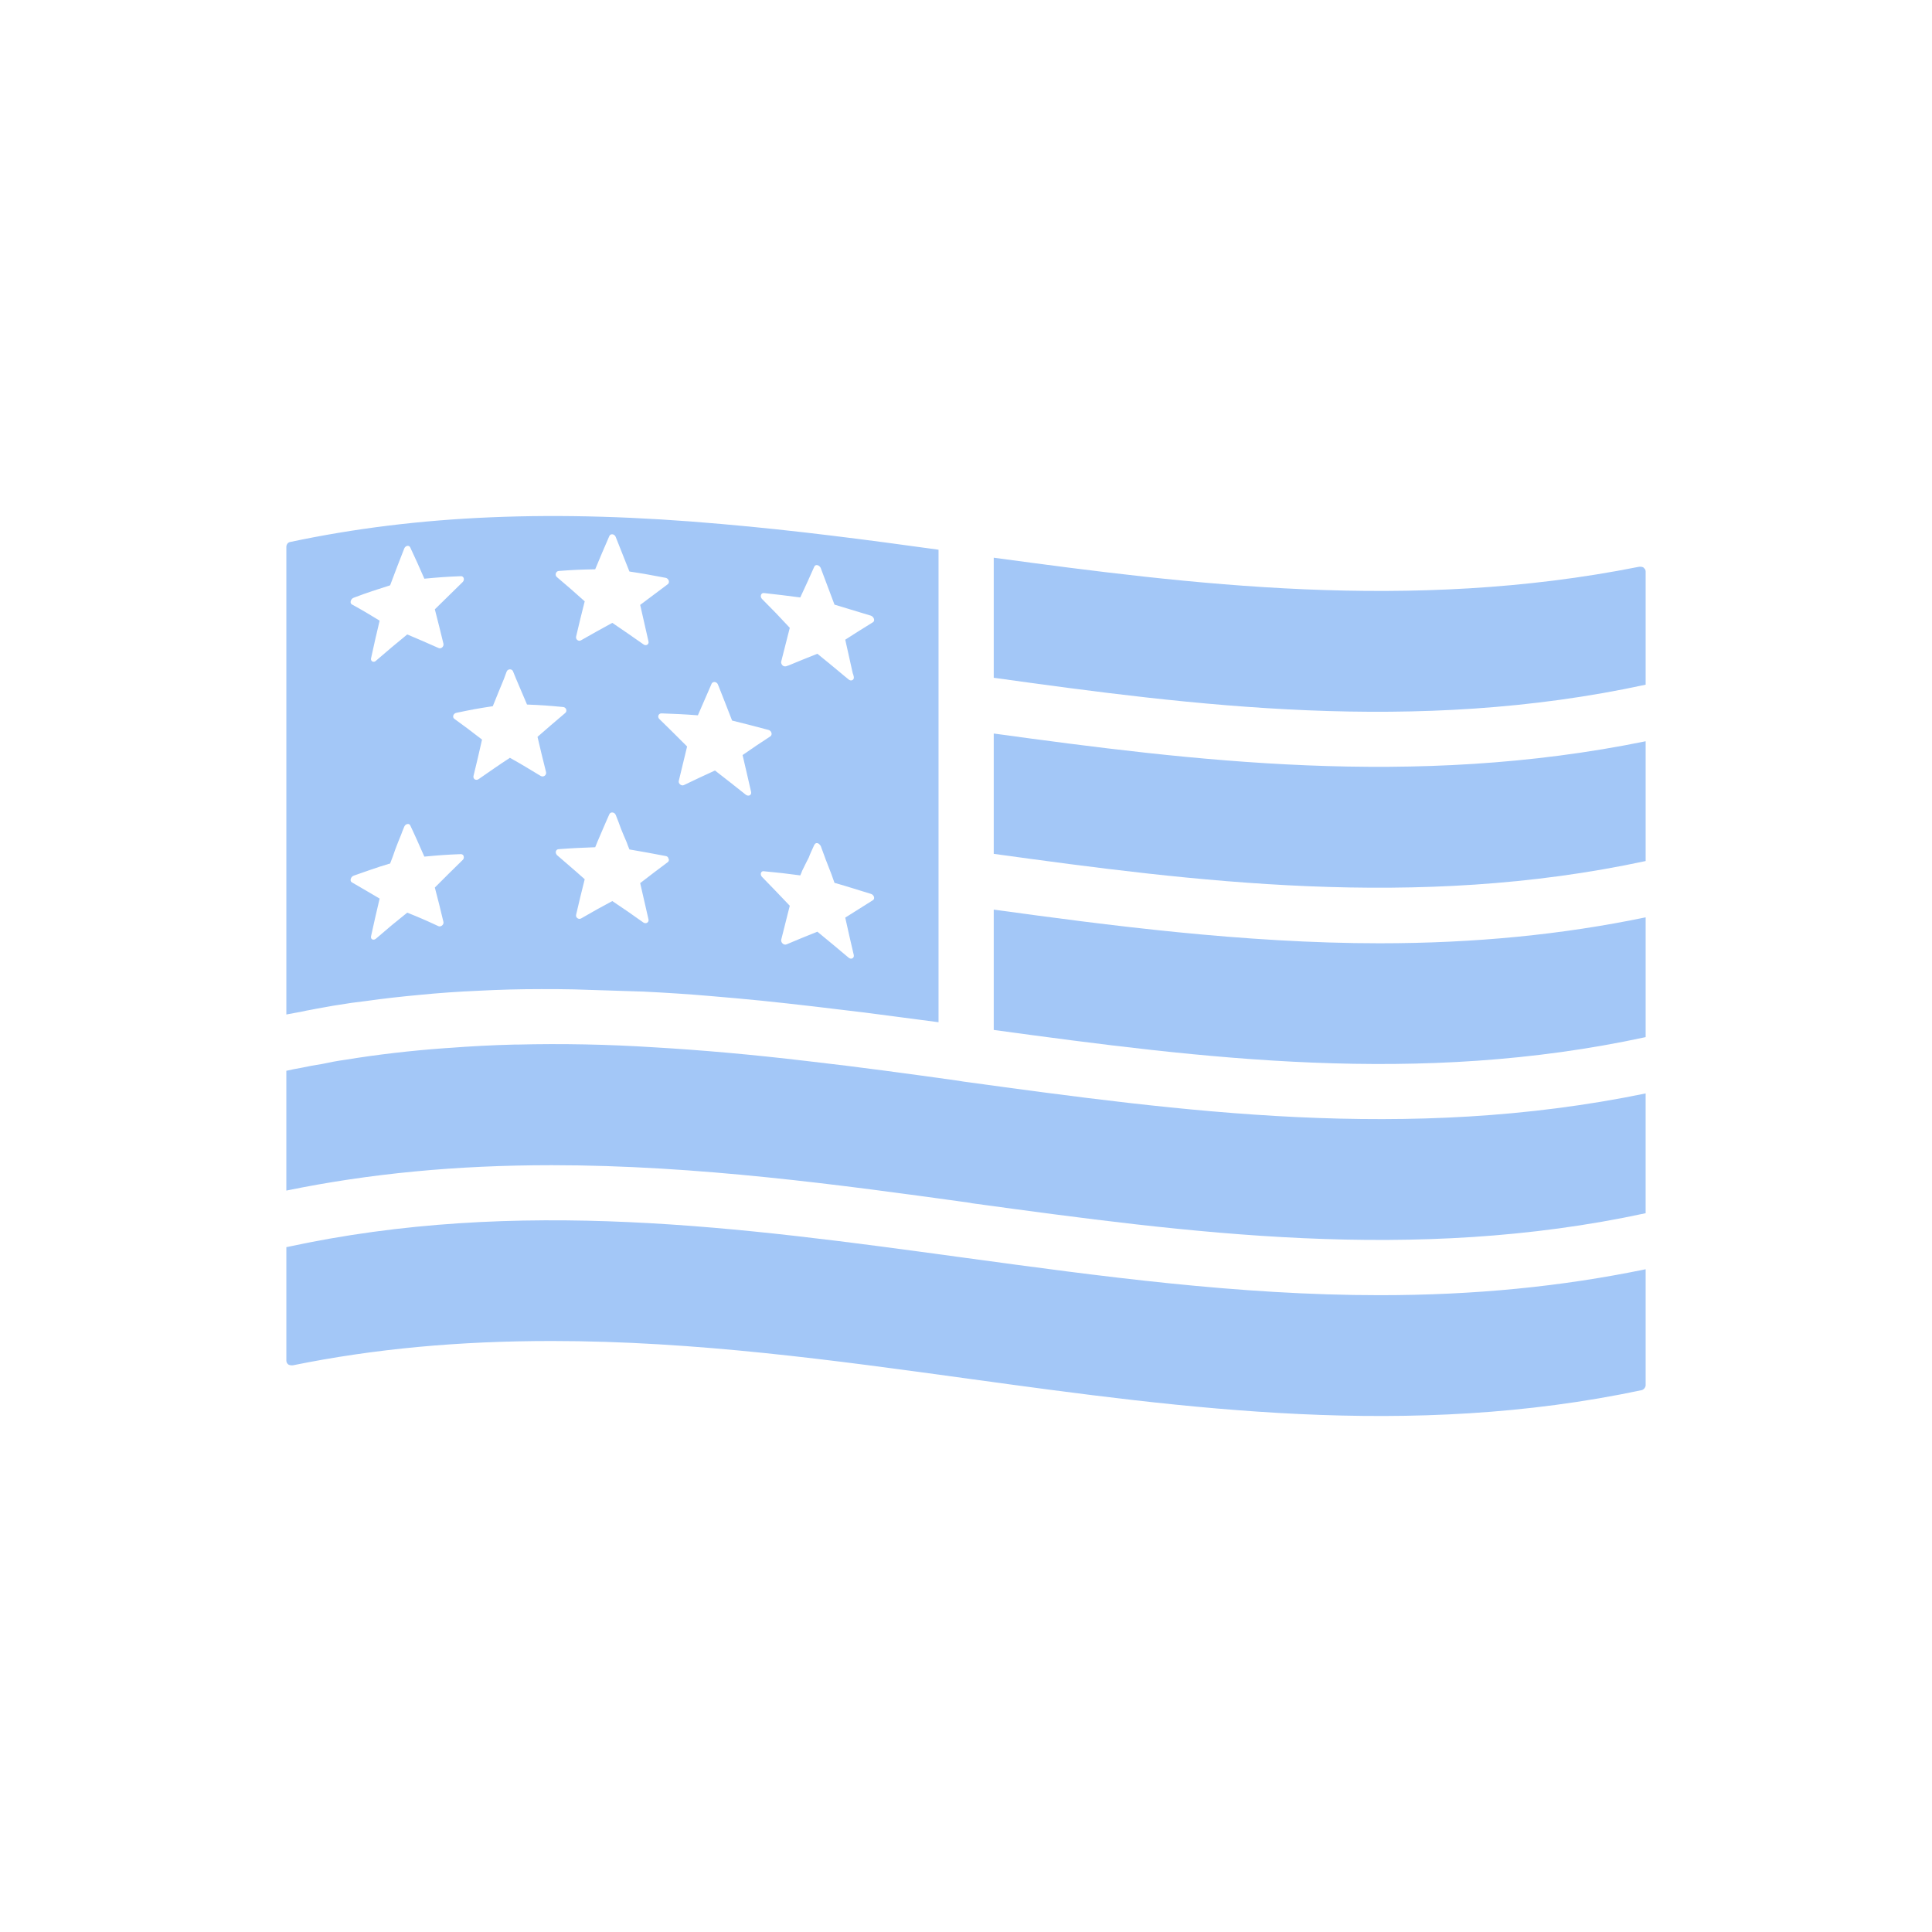
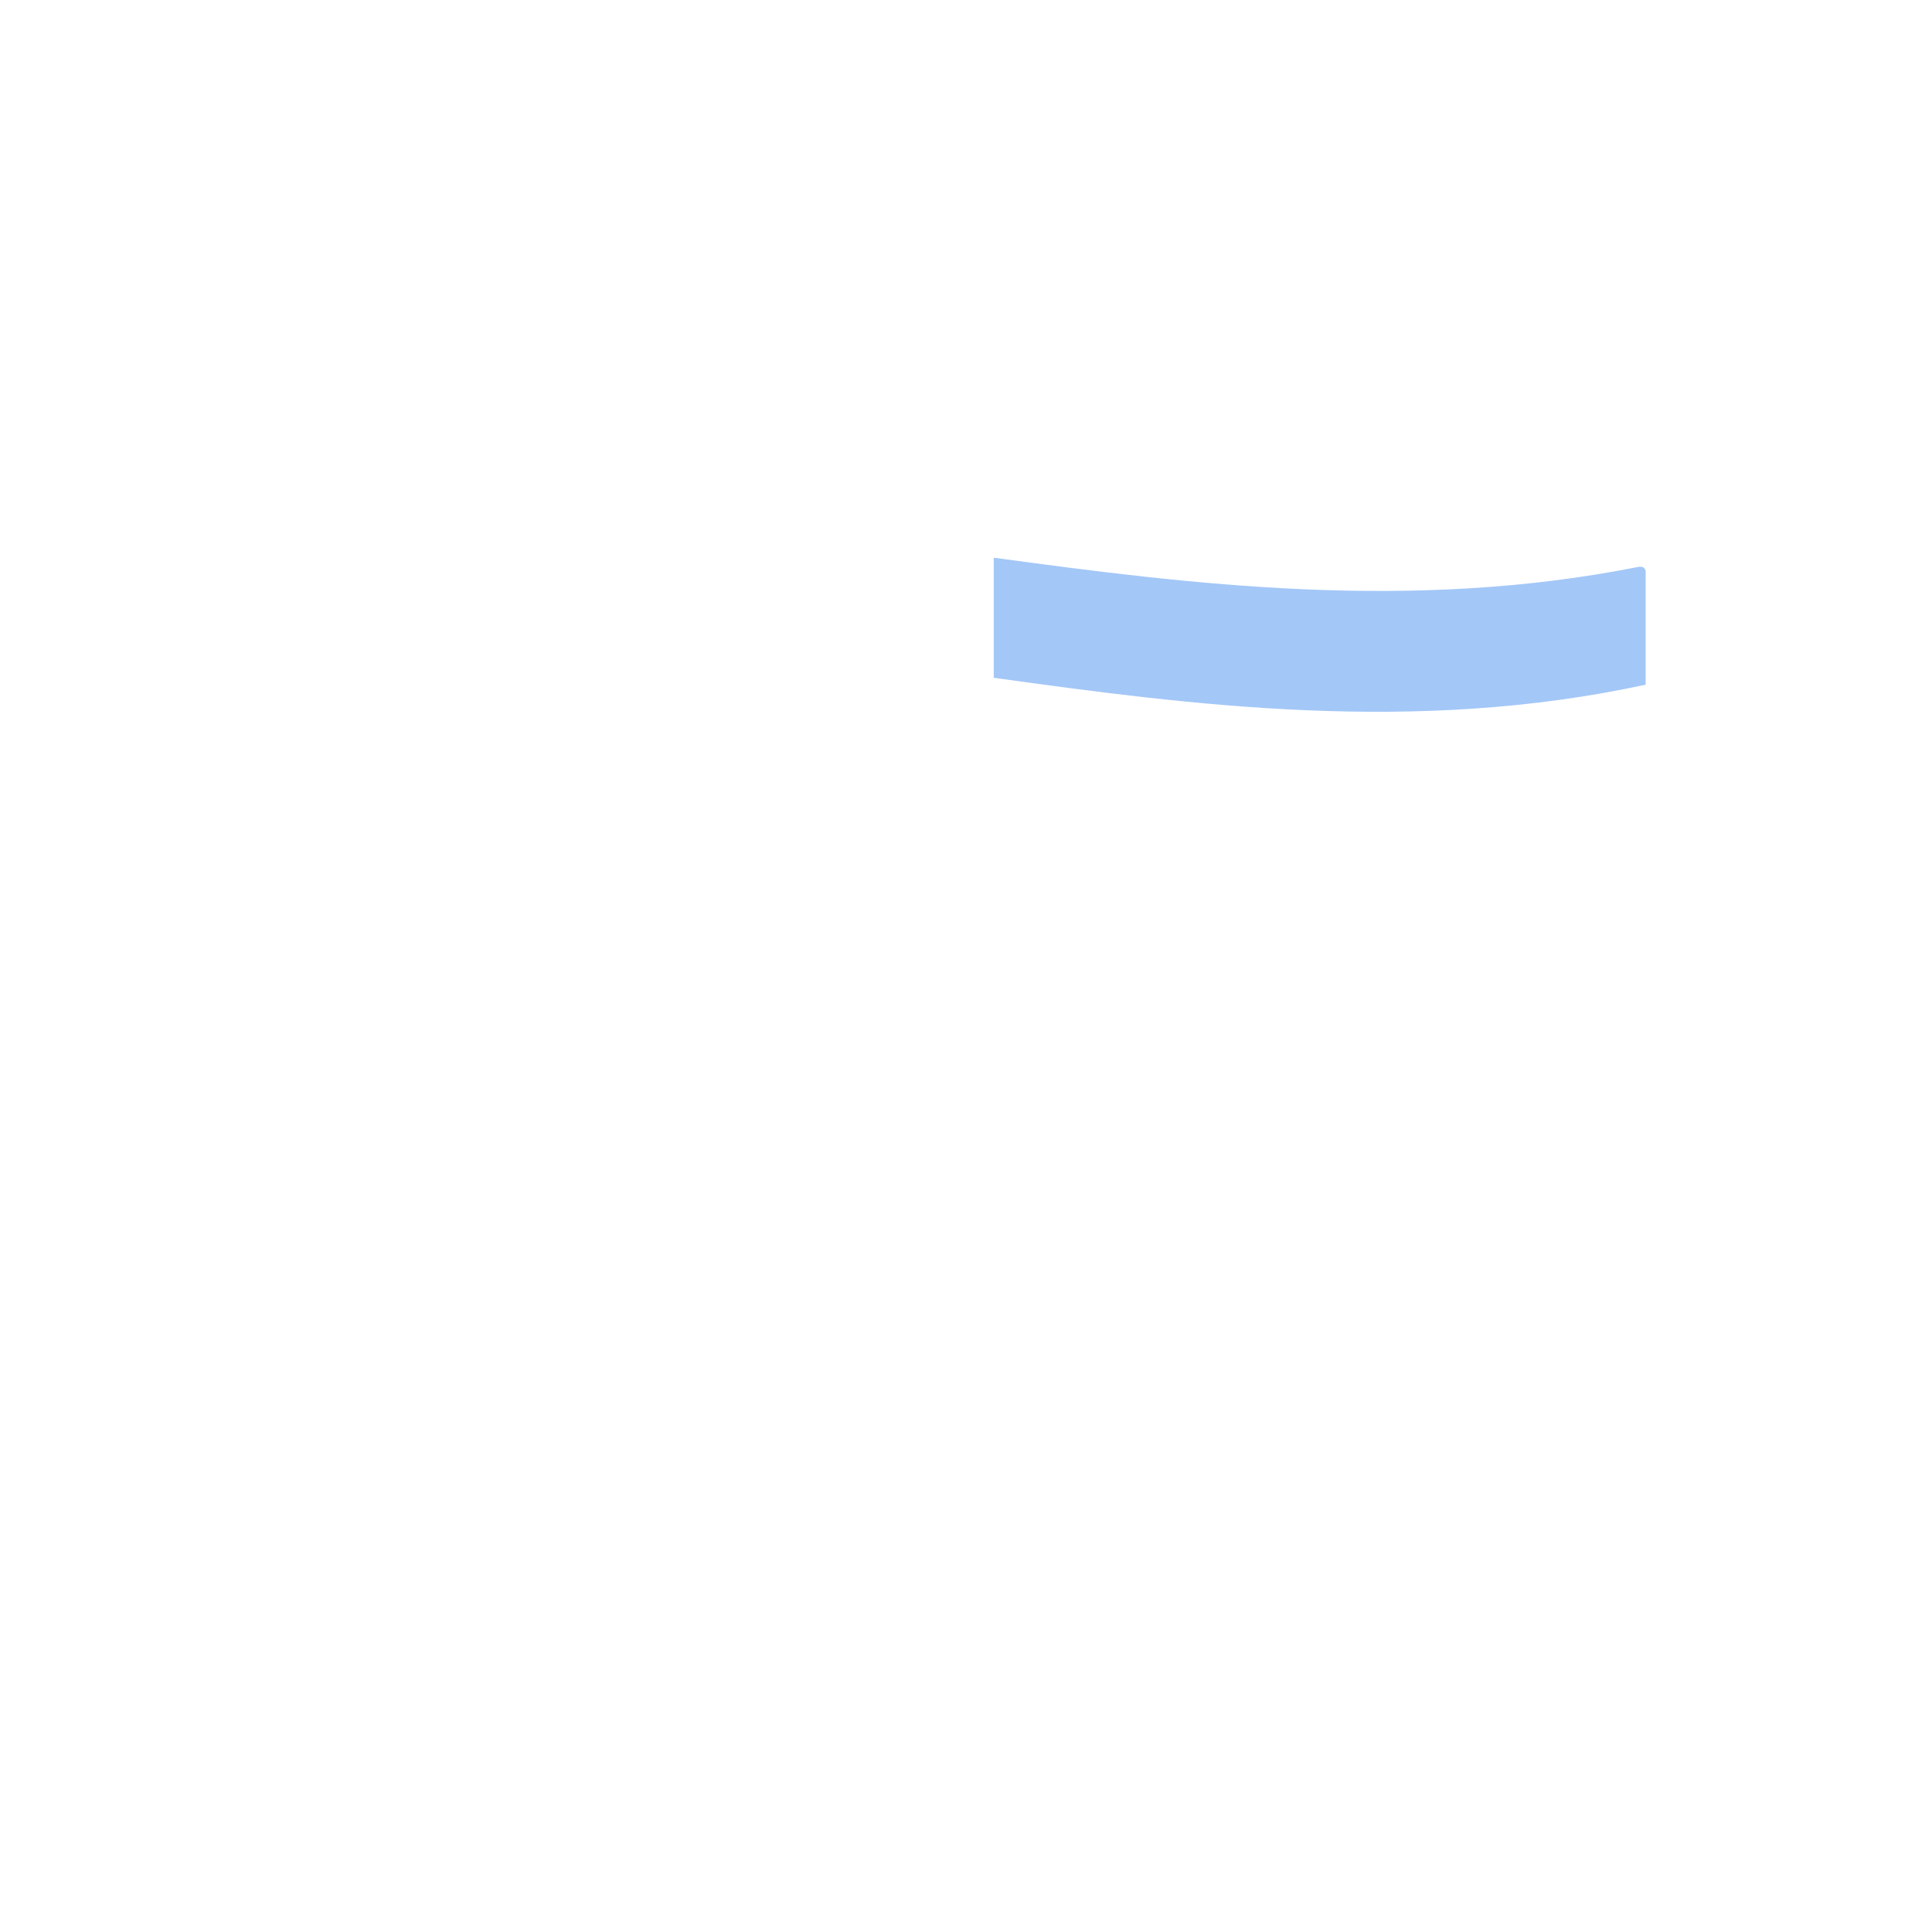
<svg xmlns="http://www.w3.org/2000/svg" id="Layer_1" version="1.1" viewBox="0 0 70 70">
  <defs>
    <style>
      .st0 {
        fill: #a3c7f7;
      }
    </style>
  </defs>
-   <path class="st0" d="M36.005,32.957v4.36c7.57,1.03,15.39,2.04,23.62.26v-4.34c-3.04.63-6.2.94-9.64.94-4.92,0-9.9-.66-13.98-1.22Z" />
  <path class="st0" d="M59.555,20.577v-.01c-.04-.03-.11-.04-.18-.03-8.28,1.65-16.27.63-23.37-.33v4.35c7.19,1,15.28,2.06,23.62.25v-4.1c0-.05-.02-.1-.07-.13Z" />
-   <path class="st0" d="M34.995,45.577l-.22-.03c-7.86-1.07-15.98-2.19-24.4-.36v4.11c0,.05.02.1.07.14.03.02.09.04.17.03,2.95-.6,6.02-.88,9.37-.88,5.22,0,10.25.7,15.13,1.37,7.86,1.08,15.97,2.19,24.37.41.07-.02.14-.1.14-.18v-4.2c-3.05.63-6.2.94-9.63.94-5.13,0-10.15-.69-15-1.35Z" />
-   <path class="st0" d="M36.005,26.577v4.36c7.2.99,15.3,2.05,23.62.26v-4.34c-8.41,1.72-16.46.7-23.62-.28Z" />
-   <path class="st0" d="M34.905,39.187l-.18-.03c-1.79-.25-3.61-.5-5.46-.71-2.02-.24-3.84-.4-5.55-.5-1.71-.11-3.38-.14-4.97-.1h-.12c-.78.02-1.56.06-2.34.12l-.16.01c-1.24.09-2.45.23-3.61.42-.29.04-.56.09-.83.15-.27.04-.52.09-.76.14-.19.03-.37.07-.55.11v4.34c3.02-.62,6.17-.92,9.62-.92,5.27,0,10.51.72,15.13,1.36l.1.02c7.85,1.07,15.97,2.18,24.4.36v-4.34c-8.64,1.78-16.81.65-24.72-.43Z" />
-   <path class="st0" d="M11.265,36.587c.29-.06.56-.1.82-.15l.13-.02c.35-.06.71-.11,1.06-.15.64-.09,1.27-.16,1.92-.22.71-.07,1.42-.12,2.13-.15.76-.04,1.52-.06,2.29-.06.39,0,.79,0,1.18.01l2.52.08c.8.04,1.61.09,2.41.16.62.05,1.25.11,1.87.17,1.26.13,2.51.28,3.74.43.89.12,1.78.23,2.67.35v-17.12c-2.52-.35-5.19-.7-7.85-.93-6.05-.54-11.02-.33-15.64.65-.08.01-.14.09-.14.18v16.94c.17-.03.36-.07.54-.1.12-.03.24-.05.35-.07ZM24.195,31.237c-.4.3-.6.45-1,.76.12.52.18.79.3,1.31.03.11-.09.18-.18.12-.45-.32-.68-.48-1.13-.78-.45.24-.68.37-1.13.63-.09.05-.21-.03-.18-.14.12-.51.18-.77.31-1.28-.4-.36-.61-.53-1.01-.88q-.01-.01-.01-.02c-.06-.07-.02-.19.08-.19.53-.04.79-.05,1.32-.07.03-.08.06-.15.09-.22.08-.18.14-.33.21-.49.06-.15.13-.29.21-.48.04-.1.18-.09.23.01.08.2.14.35.19.5.07.17.13.32.21.5.03.08.06.17.1.26.53.09.79.14,1.32.24.05.01.09.04.09.09h.01c.02.05.01.1-.03.13ZM31.625,32.617c-.4.25-.6.38-1,.63.12.54.18.81.31,1.36.02.11-.1.17-.19.09-.45-.38-.68-.57-1.13-.94-.45.18-.67.27-1.12.46-.1.04-.21-.07-.19-.17.12-.49.19-.74.31-1.23-.4-.42-.6-.63-1.01-1.05-.08-.09-.03-.22.07-.2.53.05.8.08,1.32.15.03-.06.05-.12.07-.17.09-.18.16-.33.24-.48.05-.14.12-.28.2-.46l.01-.01c.04-.08.15-.06.2.03,0,0,.02.01.02.02.07.19.13.35.18.49.07.18.13.34.21.54.03.09.07.19.11.31.53.15.79.24,1.32.4.11.03.16.18.07.23ZM27.675,21.487c.53.06.8.09,1.32.16.21-.45.31-.67.51-1.12.04-.09.18-.06.23.05.2.53.3.8.5,1.33.53.16.79.24,1.32.4.11.04.16.19.07.24-.4.25-.6.37-1,.63.11.49.17.76.27,1.21.02.04.03.09.04.14.02.11-.1.17-.19.09-.13-.11-.25-.2-.35-.29-.25-.21-.46-.38-.78-.64-.43.17-.65.26-1.06.43-.02,0-.04.01-.06.02-.06.02-.13,0-.16-.05-.03-.04-.04-.08-.03-.12.12-.49.19-.73.31-1.22-.4-.43-.6-.64-1.01-1.05-.08-.09-.03-.22.07-.21ZM25.755,24.837c.01-.02.02-.04.03-.07.05-.09.19-.07.23.04.01.02.01.04.02.05.19.49.3.75.49,1.25.53.13.79.2,1.32.34.11.03.15.17.07.23-.41.27-.61.4-1.01.68.12.53.19.8.31,1.34.02.11-.09.17-.19.1-.45-.36-.67-.53-1.12-.88-.45.21-.68.31-1.13.53-.09.04-.21-.06-.18-.16.12-.5.18-.75.3-1.24-.4-.4-.6-.6-1-.99-.09-.08-.04-.21.07-.21.53.02.79.03,1.32.07.19-.43.29-.66.47-1.08ZM20.245,20.687c.53-.04.79-.05,1.32-.06.2-.48.3-.72.51-1.2.04-.1.18-.09.23.02.2.5.3.75.5,1.26.53.08.79.13,1.32.23.11.03.15.17.07.23-.4.3-.6.45-1,.75.12.53.18.79.3,1.32.03.11-.09.18-.18.11-.45-.32-.68-.47-1.13-.78-.45.25-.68.37-1.13.63-.09.06-.21-.03-.18-.14.12-.51.18-.76.31-1.27-.4-.36-.61-.54-1.01-.88-.08-.07-.04-.21.07-.22ZM18.255,24.607c.03-.08.06-.17.1-.27.04-.11.19-.11.23-.02.04.1.08.19.11.27.14.32.23.55.4.94.52.02.79.04,1.31.09.11.01.16.15.07.22-.4.34-.6.51-1,.86.12.51.18.77.31,1.28.02.11-.09.19-.19.14-.45-.27-.67-.41-1.12-.66-.46.3-.68.46-1.13.77-.1.07-.21,0-.19-.11.13-.53.19-.79.31-1.32-.4-.31-.6-.46-1-.75-.09-.06-.04-.2.07-.22.52-.11.79-.16,1.32-.24.16-.4.26-.64.4-.98ZM12.815,21.657c.53-.2.79-.28,1.32-.45.2-.53.3-.8.51-1.33.04-.11.18-.14.22-.04.21.45.31.67.51,1.13.53-.05.79-.07,1.32-.09.11-.01.15.13.07.21-.4.39-.6.59-1.01.99.13.5.19.75.31,1.24.03.11-.09.21-.18.16-.45-.2-.68-.3-1.13-.49-.45.37-.68.56-1.13.95-.03.03-.06.04-.09.04-.06,0-.11-.06-.09-.13.12-.55.18-.82.31-1.36-.41-.25-.61-.37-1.01-.59-.08-.05-.04-.2.07-.24ZM12.815,31.727c.52-.18.78-.28,1.28-.43h.01c.01,0,.02-.01.03-.01.08-.2.14-.37.19-.52.07-.18.13-.34.21-.53.03-.09.07-.18.11-.28.04-.11.18-.14.22-.05.05.1.09.2.13.28.08.18.15.32.22.49.05.11.1.22.16.36.53-.05.79-.07,1.32-.09.07,0,.11.05.11.11,0,.04-.01.07-.04.1-.4.39-.6.59-1.01,1,.13.49.19.74.31,1.24.03.1-.09.2-.18.16-.45-.21-.68-.31-1.13-.49-.45.36-.68.55-1.13.94-.09.08-.21.03-.18-.09.12-.54.18-.82.31-1.36-.41-.24-.61-.36-1.01-.59-.08-.05-.04-.2.07-.24Z" />
</svg>